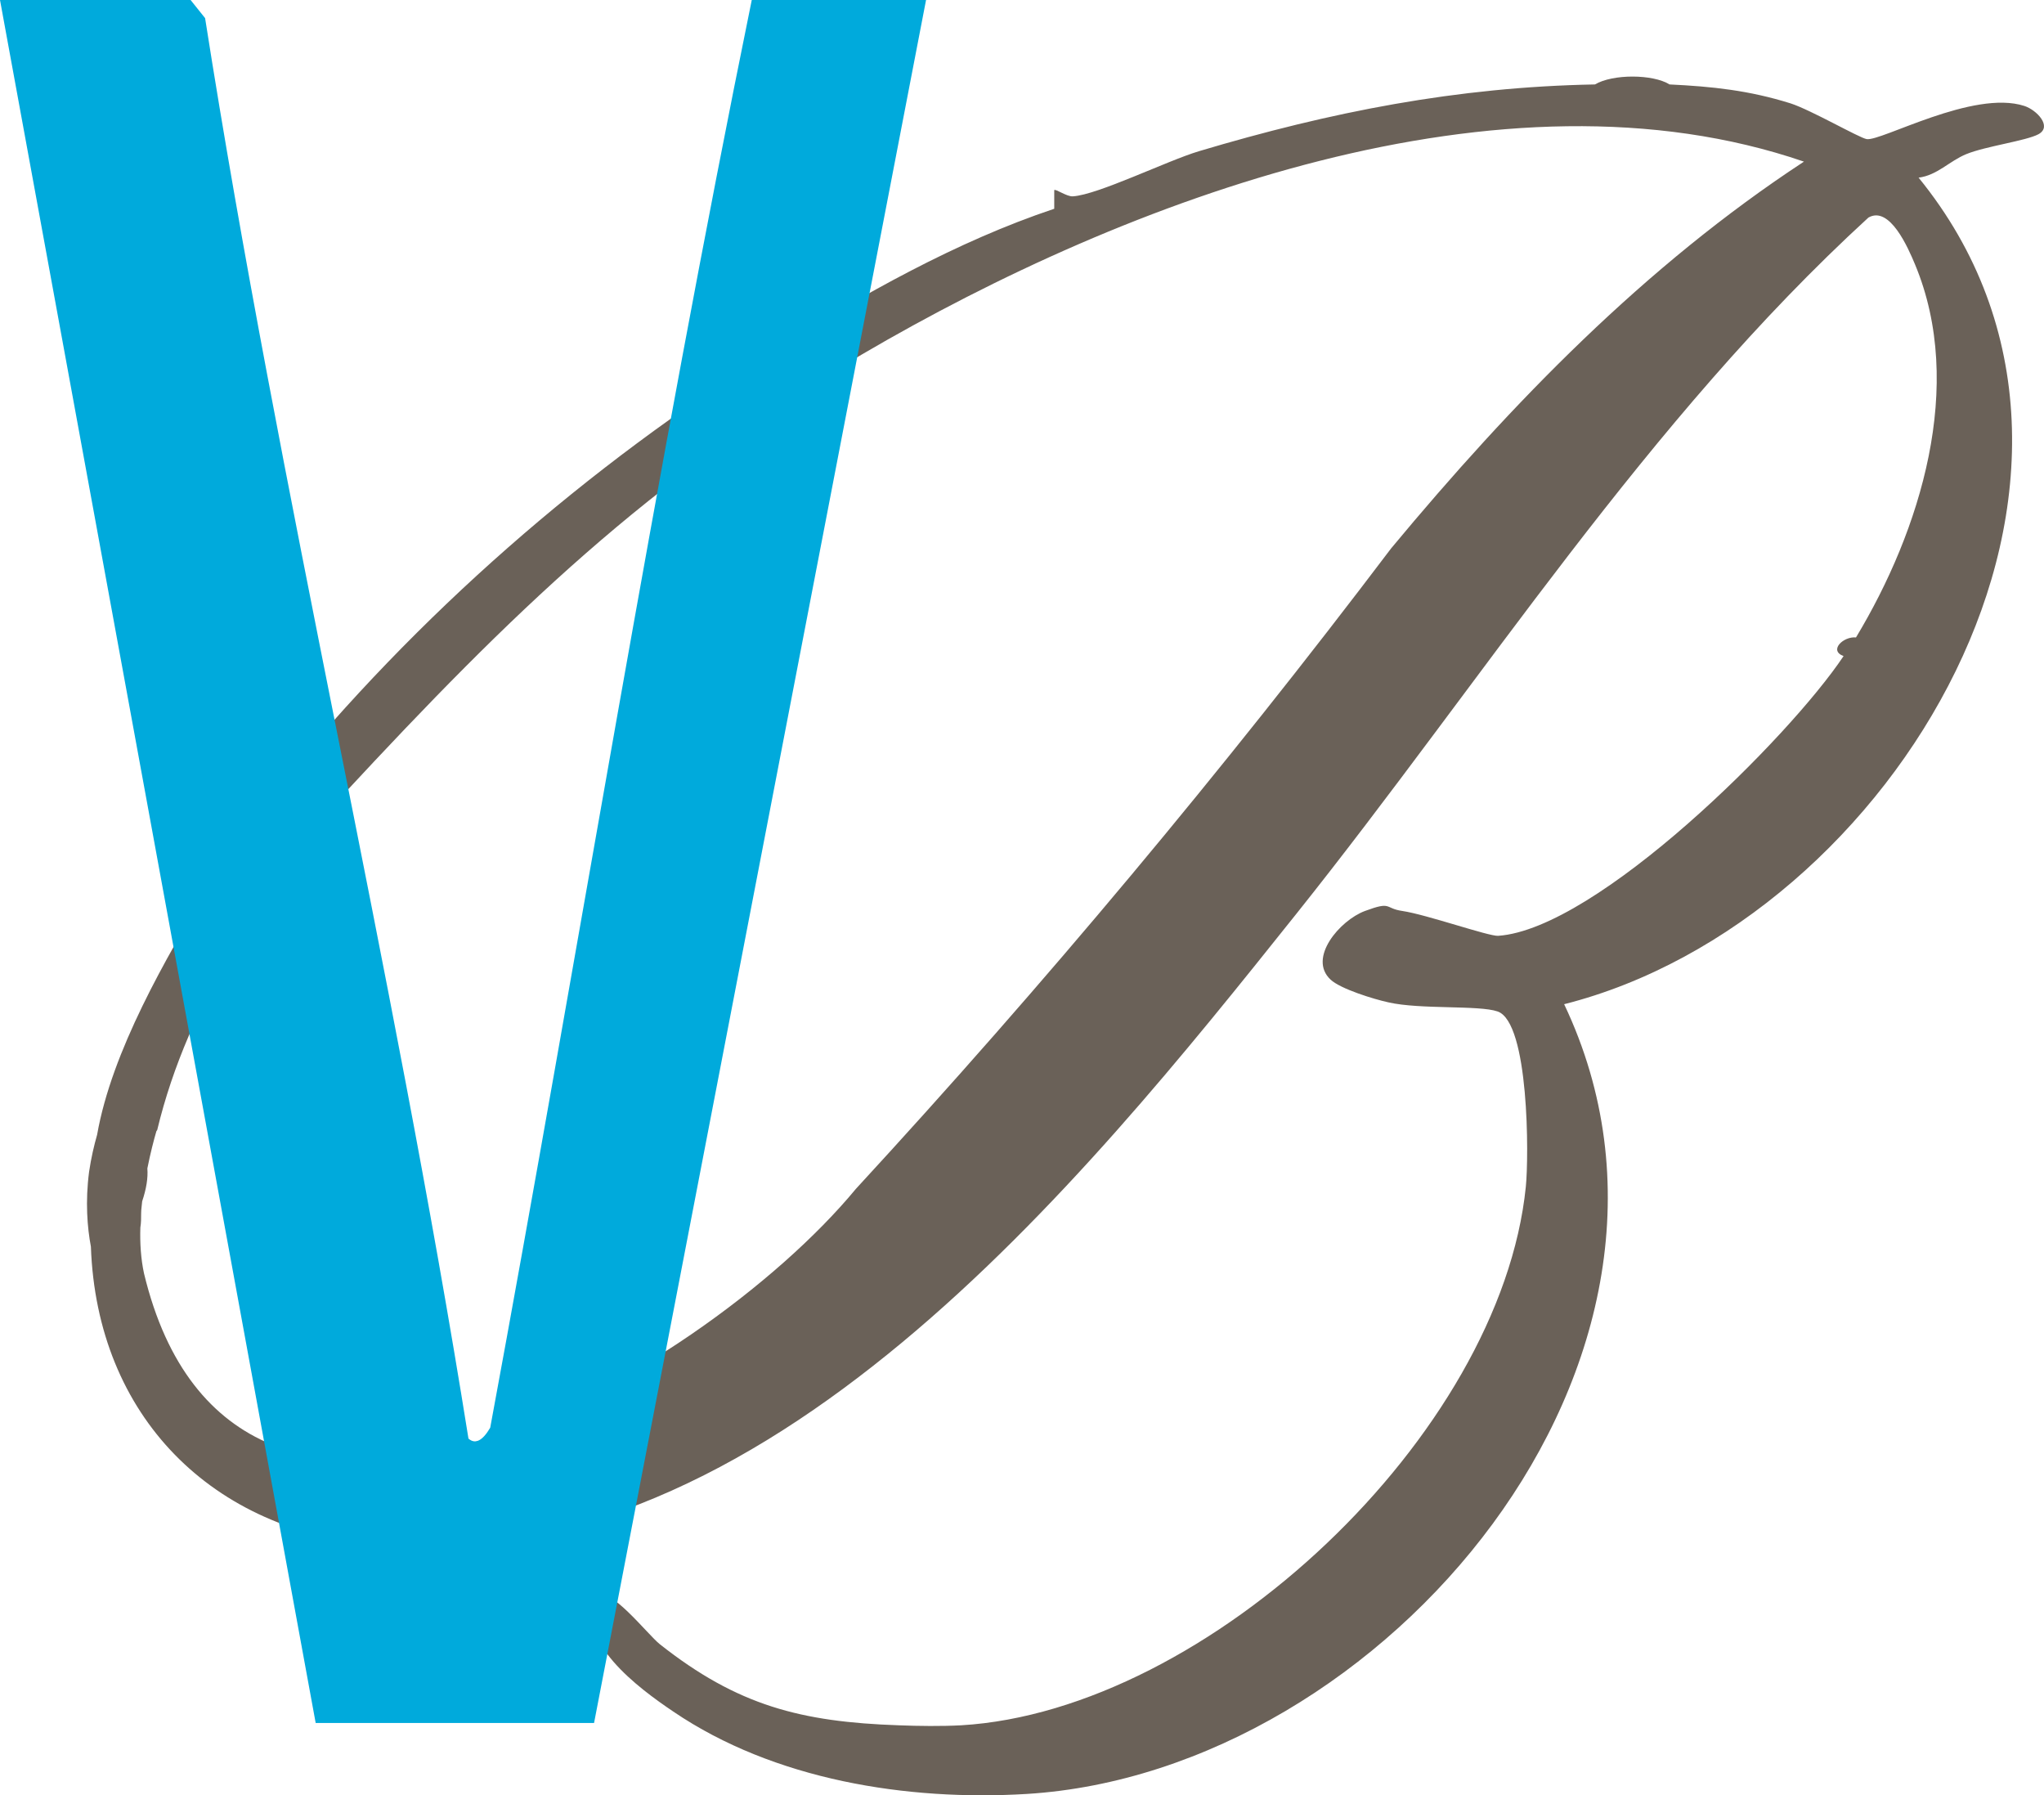
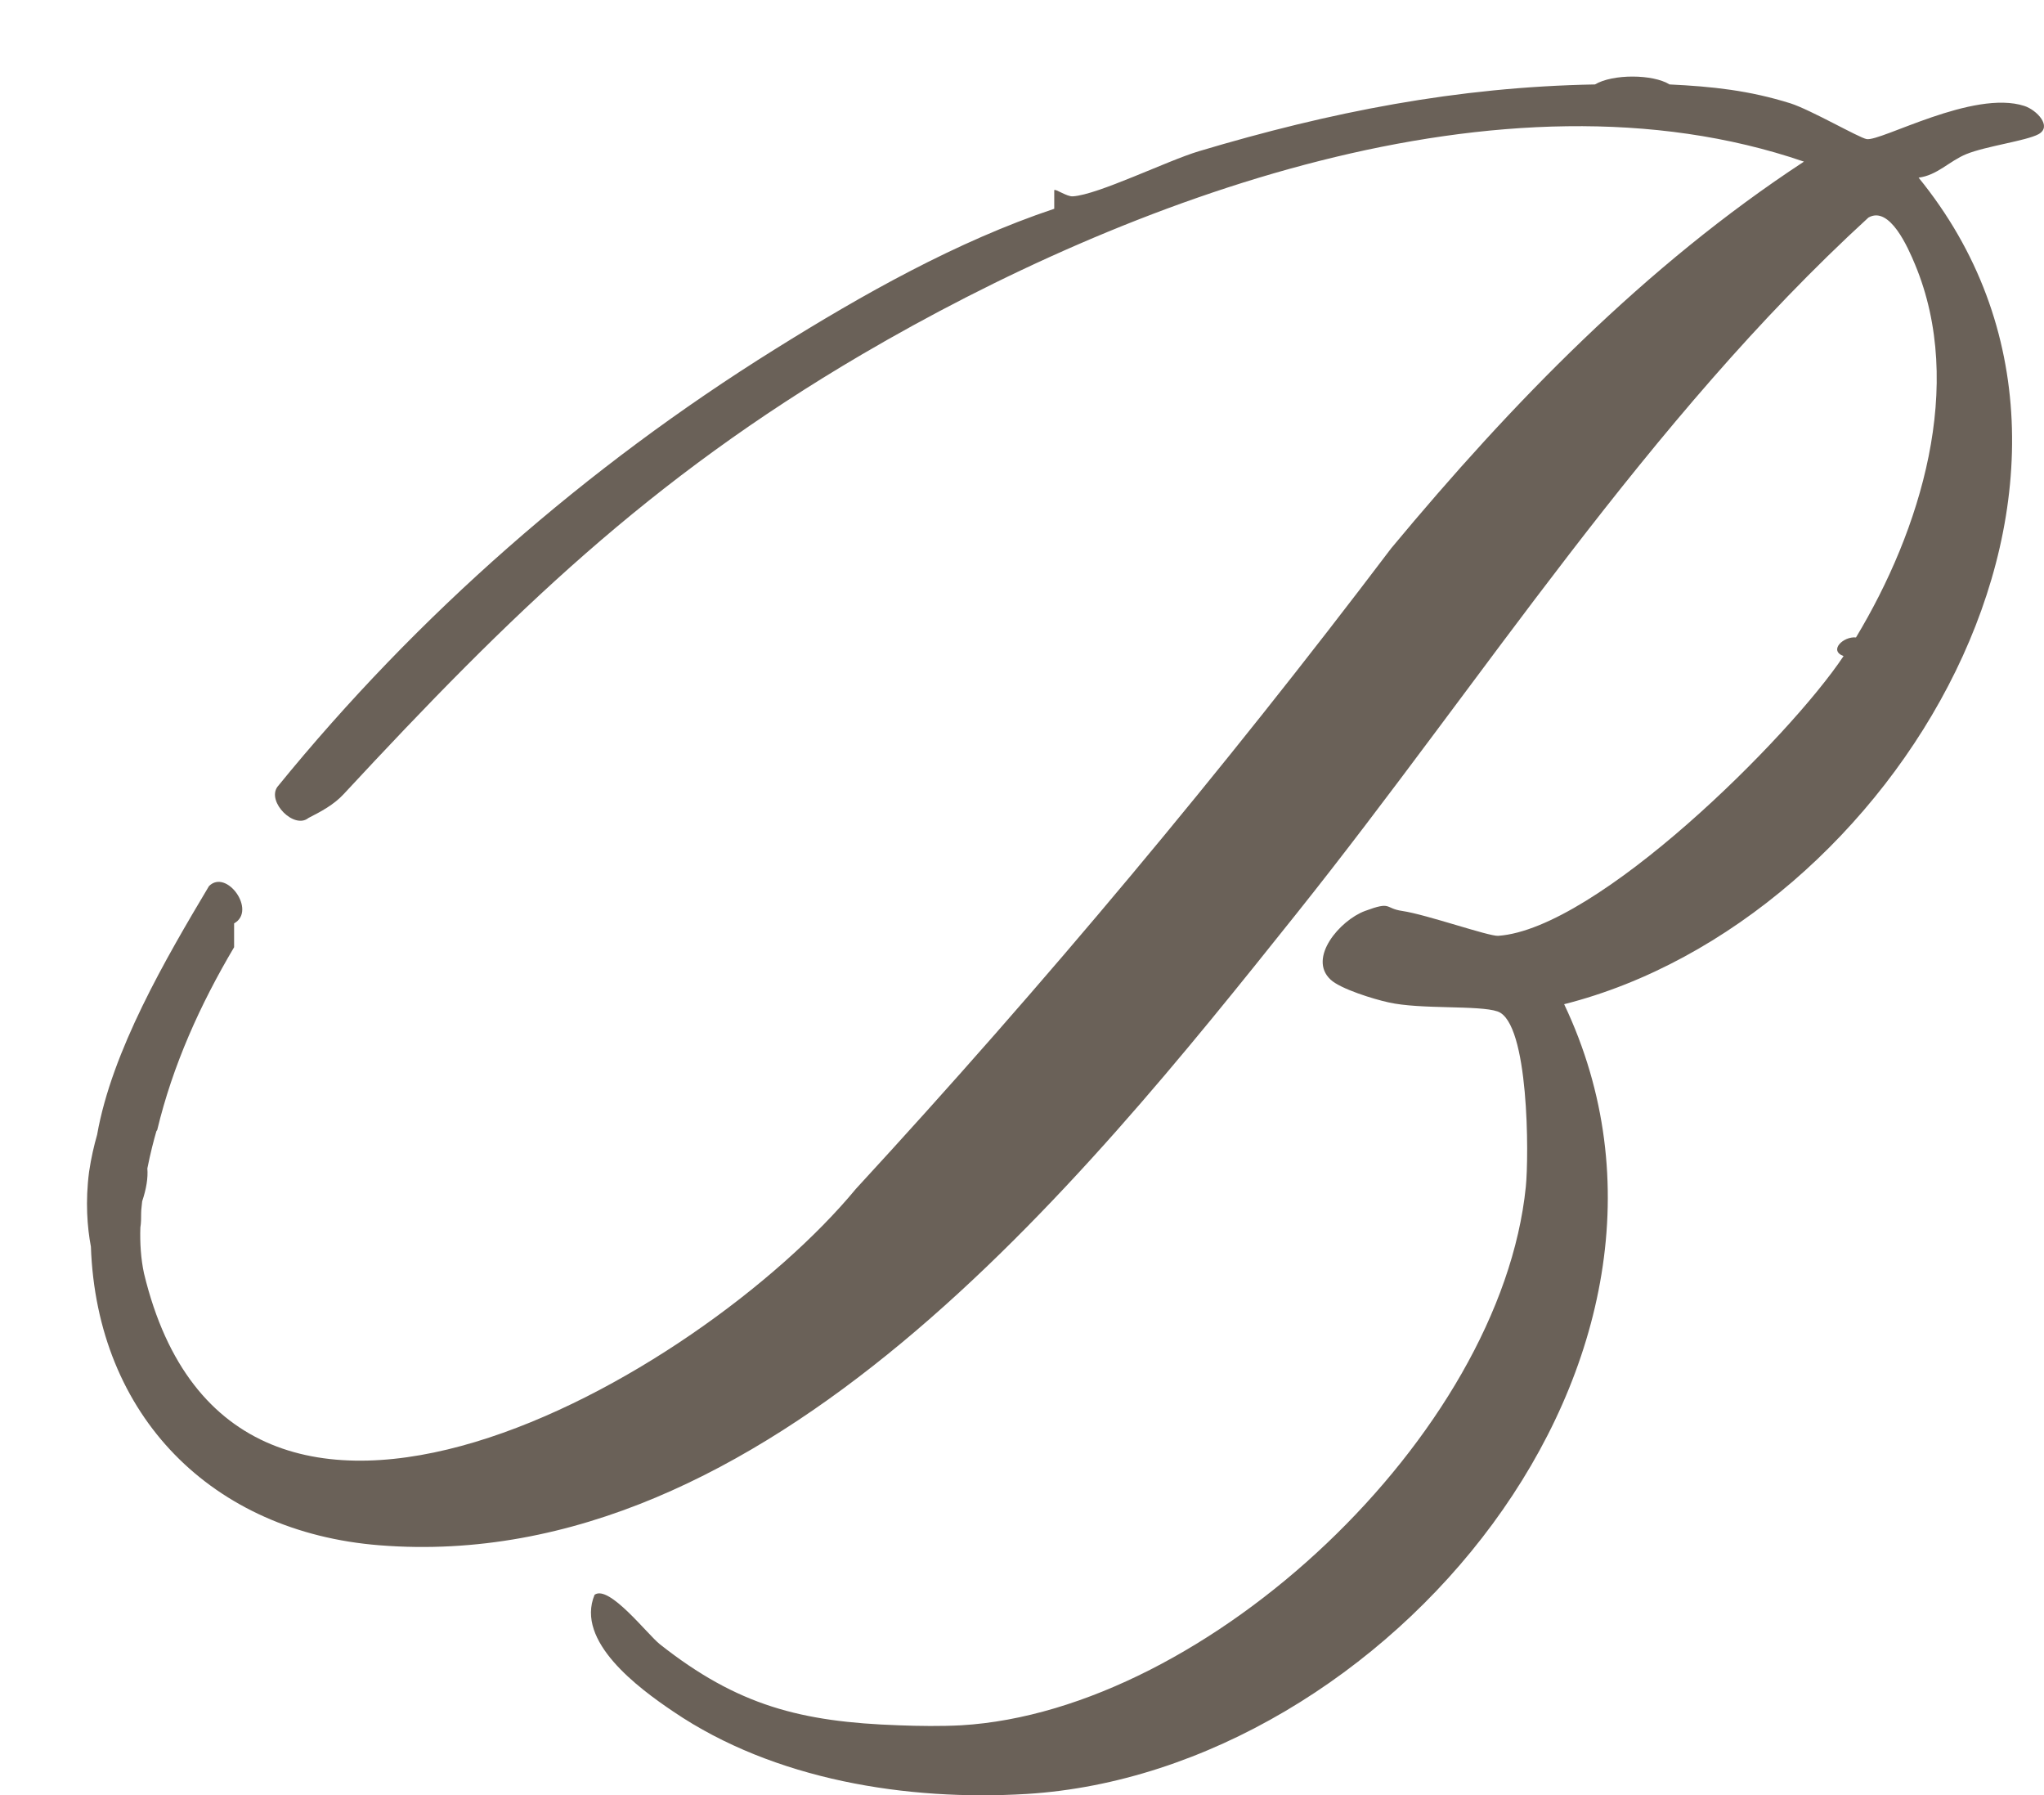
<svg xmlns="http://www.w3.org/2000/svg" id="Capa_2" data-name="Capa 2" viewBox="0 0 78.93 69.31">
  <defs>
    <style> .cls-1 { fill: #6a6158; } .cls-2 { fill: #00aadc; } </style>
  </defs>
  <g id="Capa_2-2" data-name="Capa 2">
    <path class="cls-1" d="M74.08,6.86c.73-.09,1.19-.64,1.85-.91.76-.31,2.31-.51,2.79-.77.54-.3-.08-.94-.55-1.09-1.97-.64-5.54,1.38-6.09,1.28-.29-.05-2.16-1.13-2.94-1.38-1.6-.5-3.01-.65-4.67-.73-.64-.4-2.19-.41-2.88,0-5.34.1-10.21,1.06-15.3,2.58-1.23.37-3.89,1.68-4.86,1.74-.23.02-.67-.3-.72-.24v.72c-3.77,1.26-7.4,3.31-10.78,5.42-7.28,4.54-13.81,10.25-19.22,16.9-.41.58.65,1.65,1.2,1.2.49-.25.98-.51,1.36-.92,6.46-6.96,11.77-12.14,20.02-16.98,10.26-6.01,24.74-11.43,36.37-7.44-6.13,4.02-11.27,9.31-15.94,14.93-6.5,8.59-13.39,16.83-20.67,24.73-6.02,7.28-24.02,17.69-27.49,3.26-.12-.56-.16-1.17-.14-1.77.03-.17.03-.35.03-.55,0-.16.03-.31.04-.46.16-.48.23-.9.2-1.27.12-.6.25-1.1.35-1.44l.03-.04c.6-2.5,1.66-4.85,2.97-7.06v-.92c.88-.49-.29-2.12-.97-1.44-1.67,2.8-3.75,6.36-4.32,9.6-.12.42-.23.89-.31,1.43-.15,1.15-.07,2.15.07,2.89.23,6.53,4.67,11.02,11.15,11.53,14.93,1.18,27.05-13.92,35.4-24.38,7.21-9.03,13.54-19.05,22.09-26.88.82-.47,1.53,1.16,1.8,1.81,1.95,4.68.21,10.27-2.28,14.4-.48-.05-1.07.5-.48.72-2.1,3.15-9.53,10.54-13.34,10.8-.37.02-2.76-.82-3.7-.96-.7-.1-.39-.39-1.44,0-.97.36-2.22,1.82-1.33,2.65.38.36,1.68.76,2.24.88,1.23.28,3.49.1,4.21.35,1.22.42,1.21,5.61,1.09,6.77-.97,9.57-12.28,20.23-21.81,20.79-.76.04-1.63.03-2.4,0-3.78-.13-6.23-.76-9.23-3.13-.48-.38-1.96-2.31-2.52-1.91-.75,1.8,1.69,3.6,3.04,4.51,3.89,2.64,9.02,3.46,13.65,3.18,13.81-.85,27.25-16.8,20.75-30.49,12.72-3.22,23.04-20.44,13.68-31.92h0Z" />
-     <path class="cls-2" d="M18.09,55.54c.26.23.54.09.84-.42,3.4-18.36,6.36-36.82,10.1-55.12h6.73l-12.82,66.52h-10.75L0,0h7.36l.56.7c2.88,18.36,7.24,36.5,10.17,54.84Z" />
  </g>
</svg>